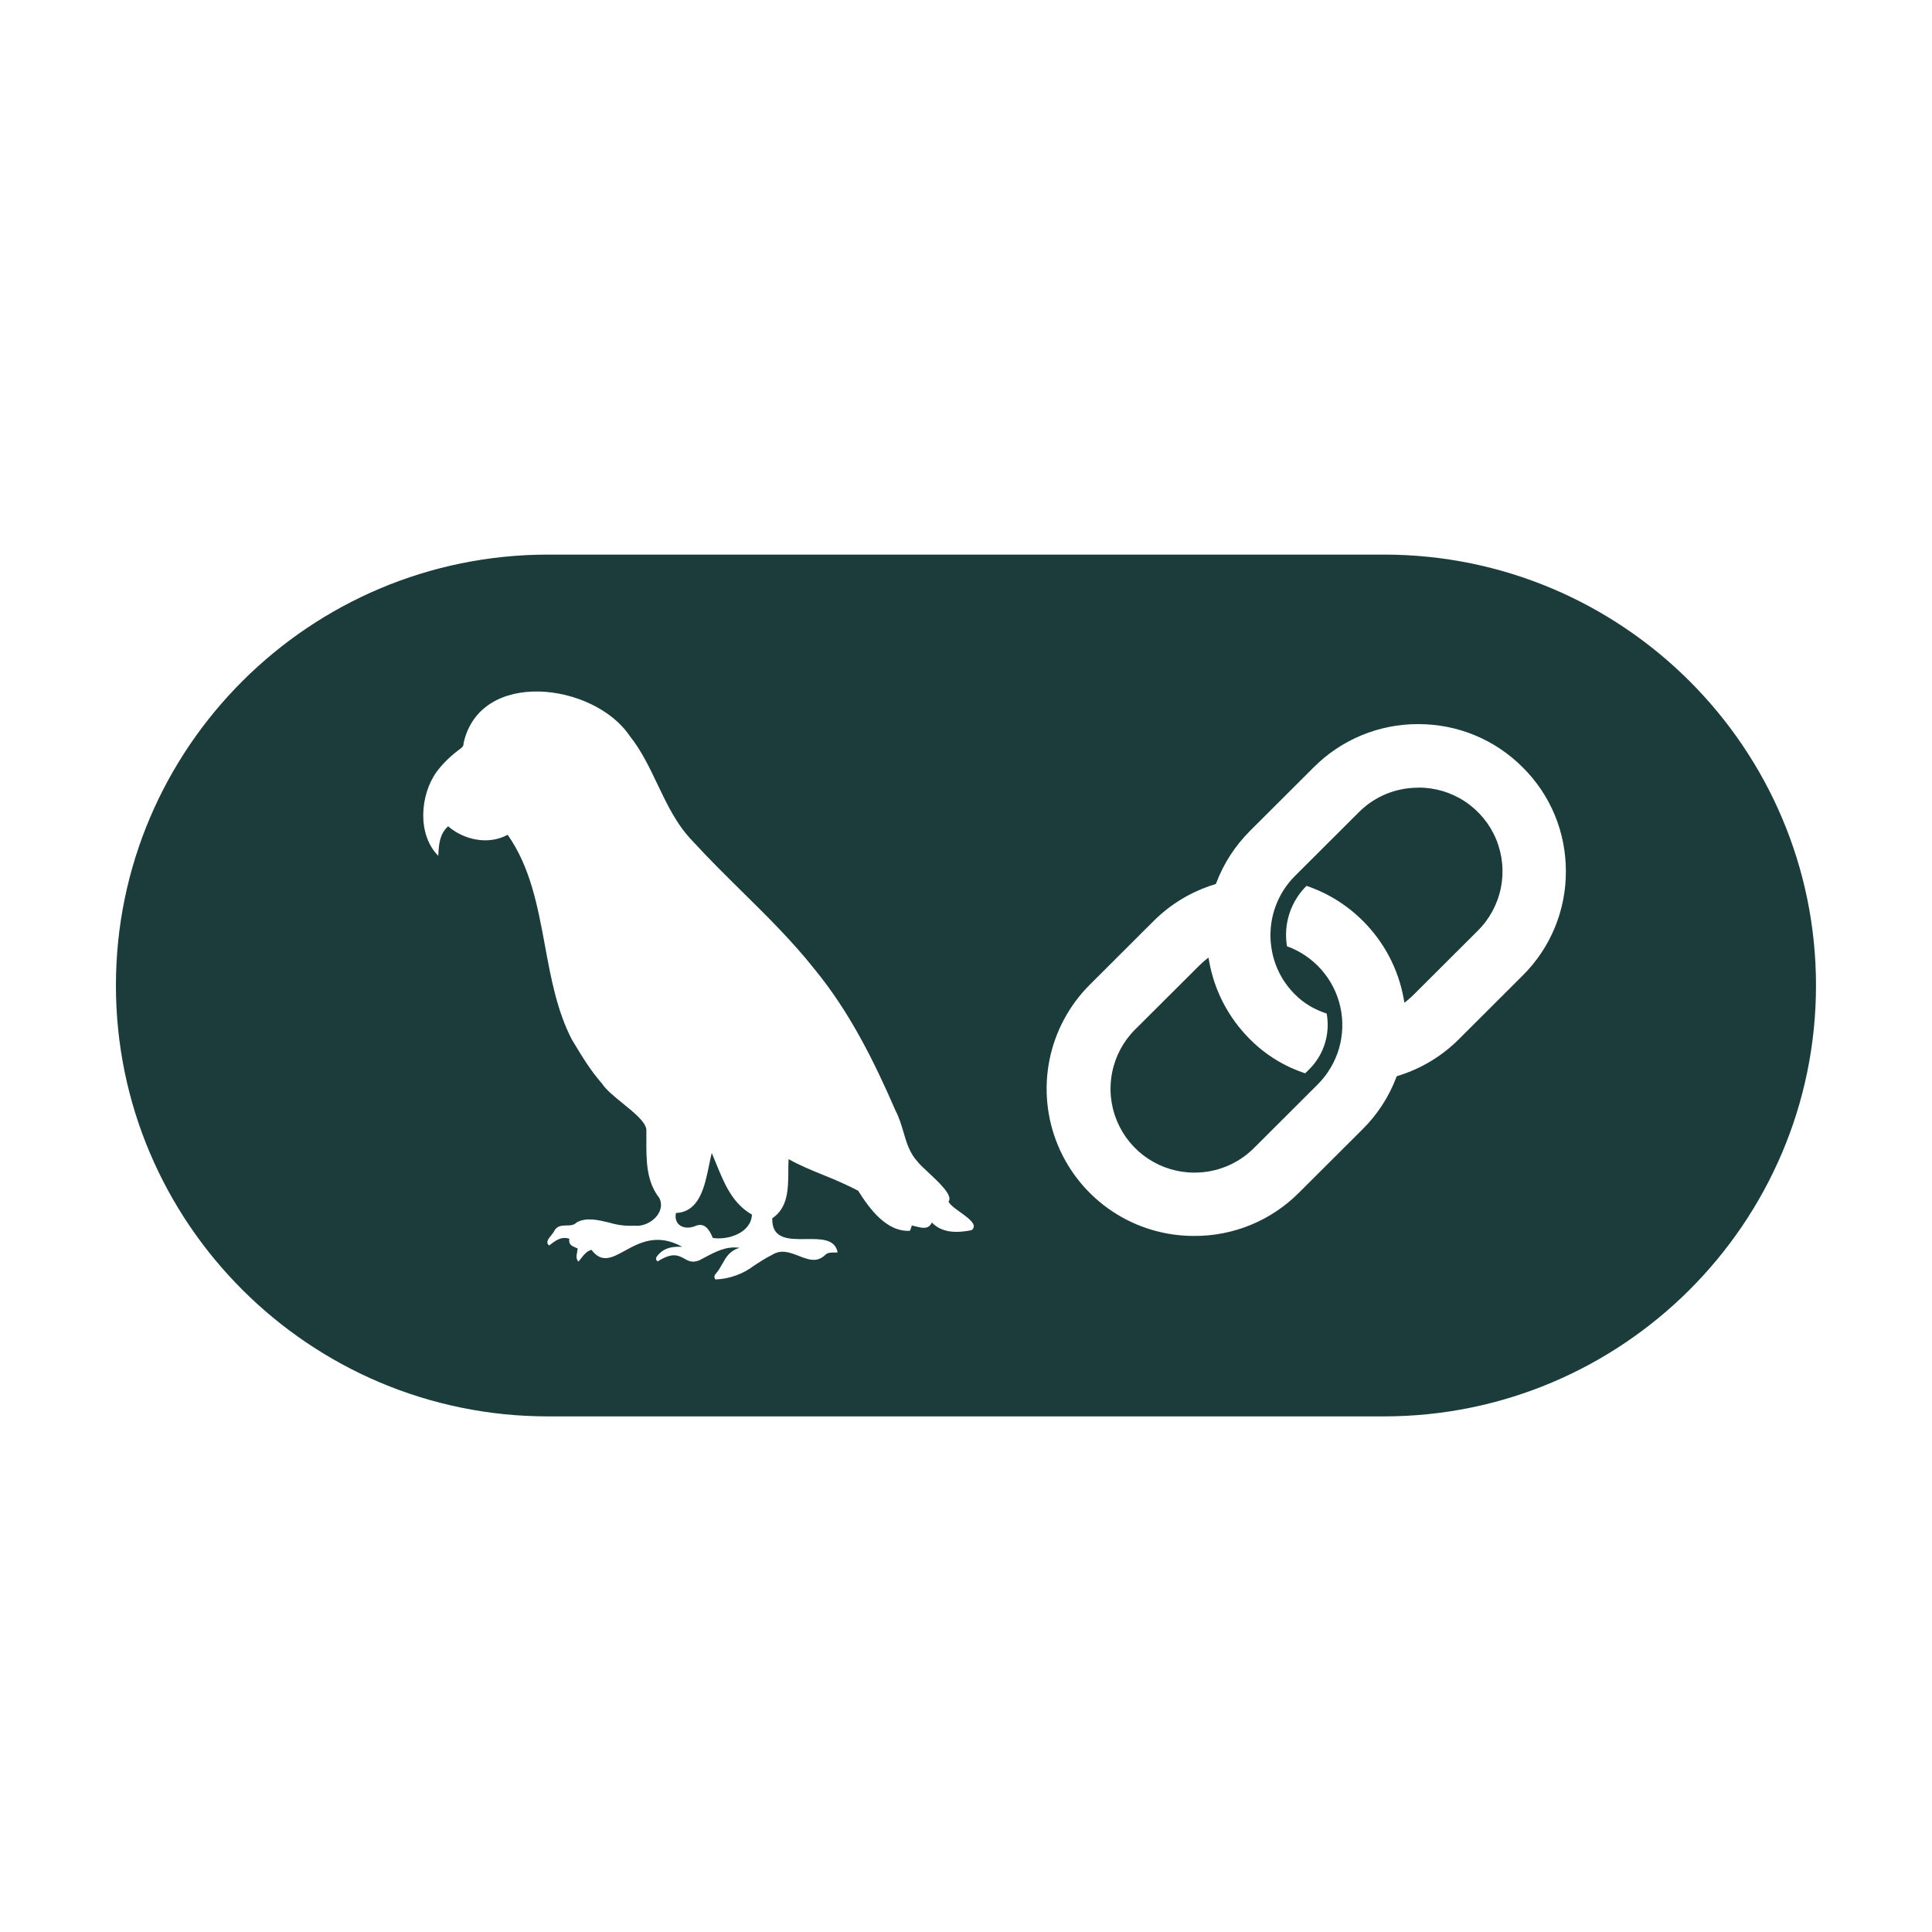
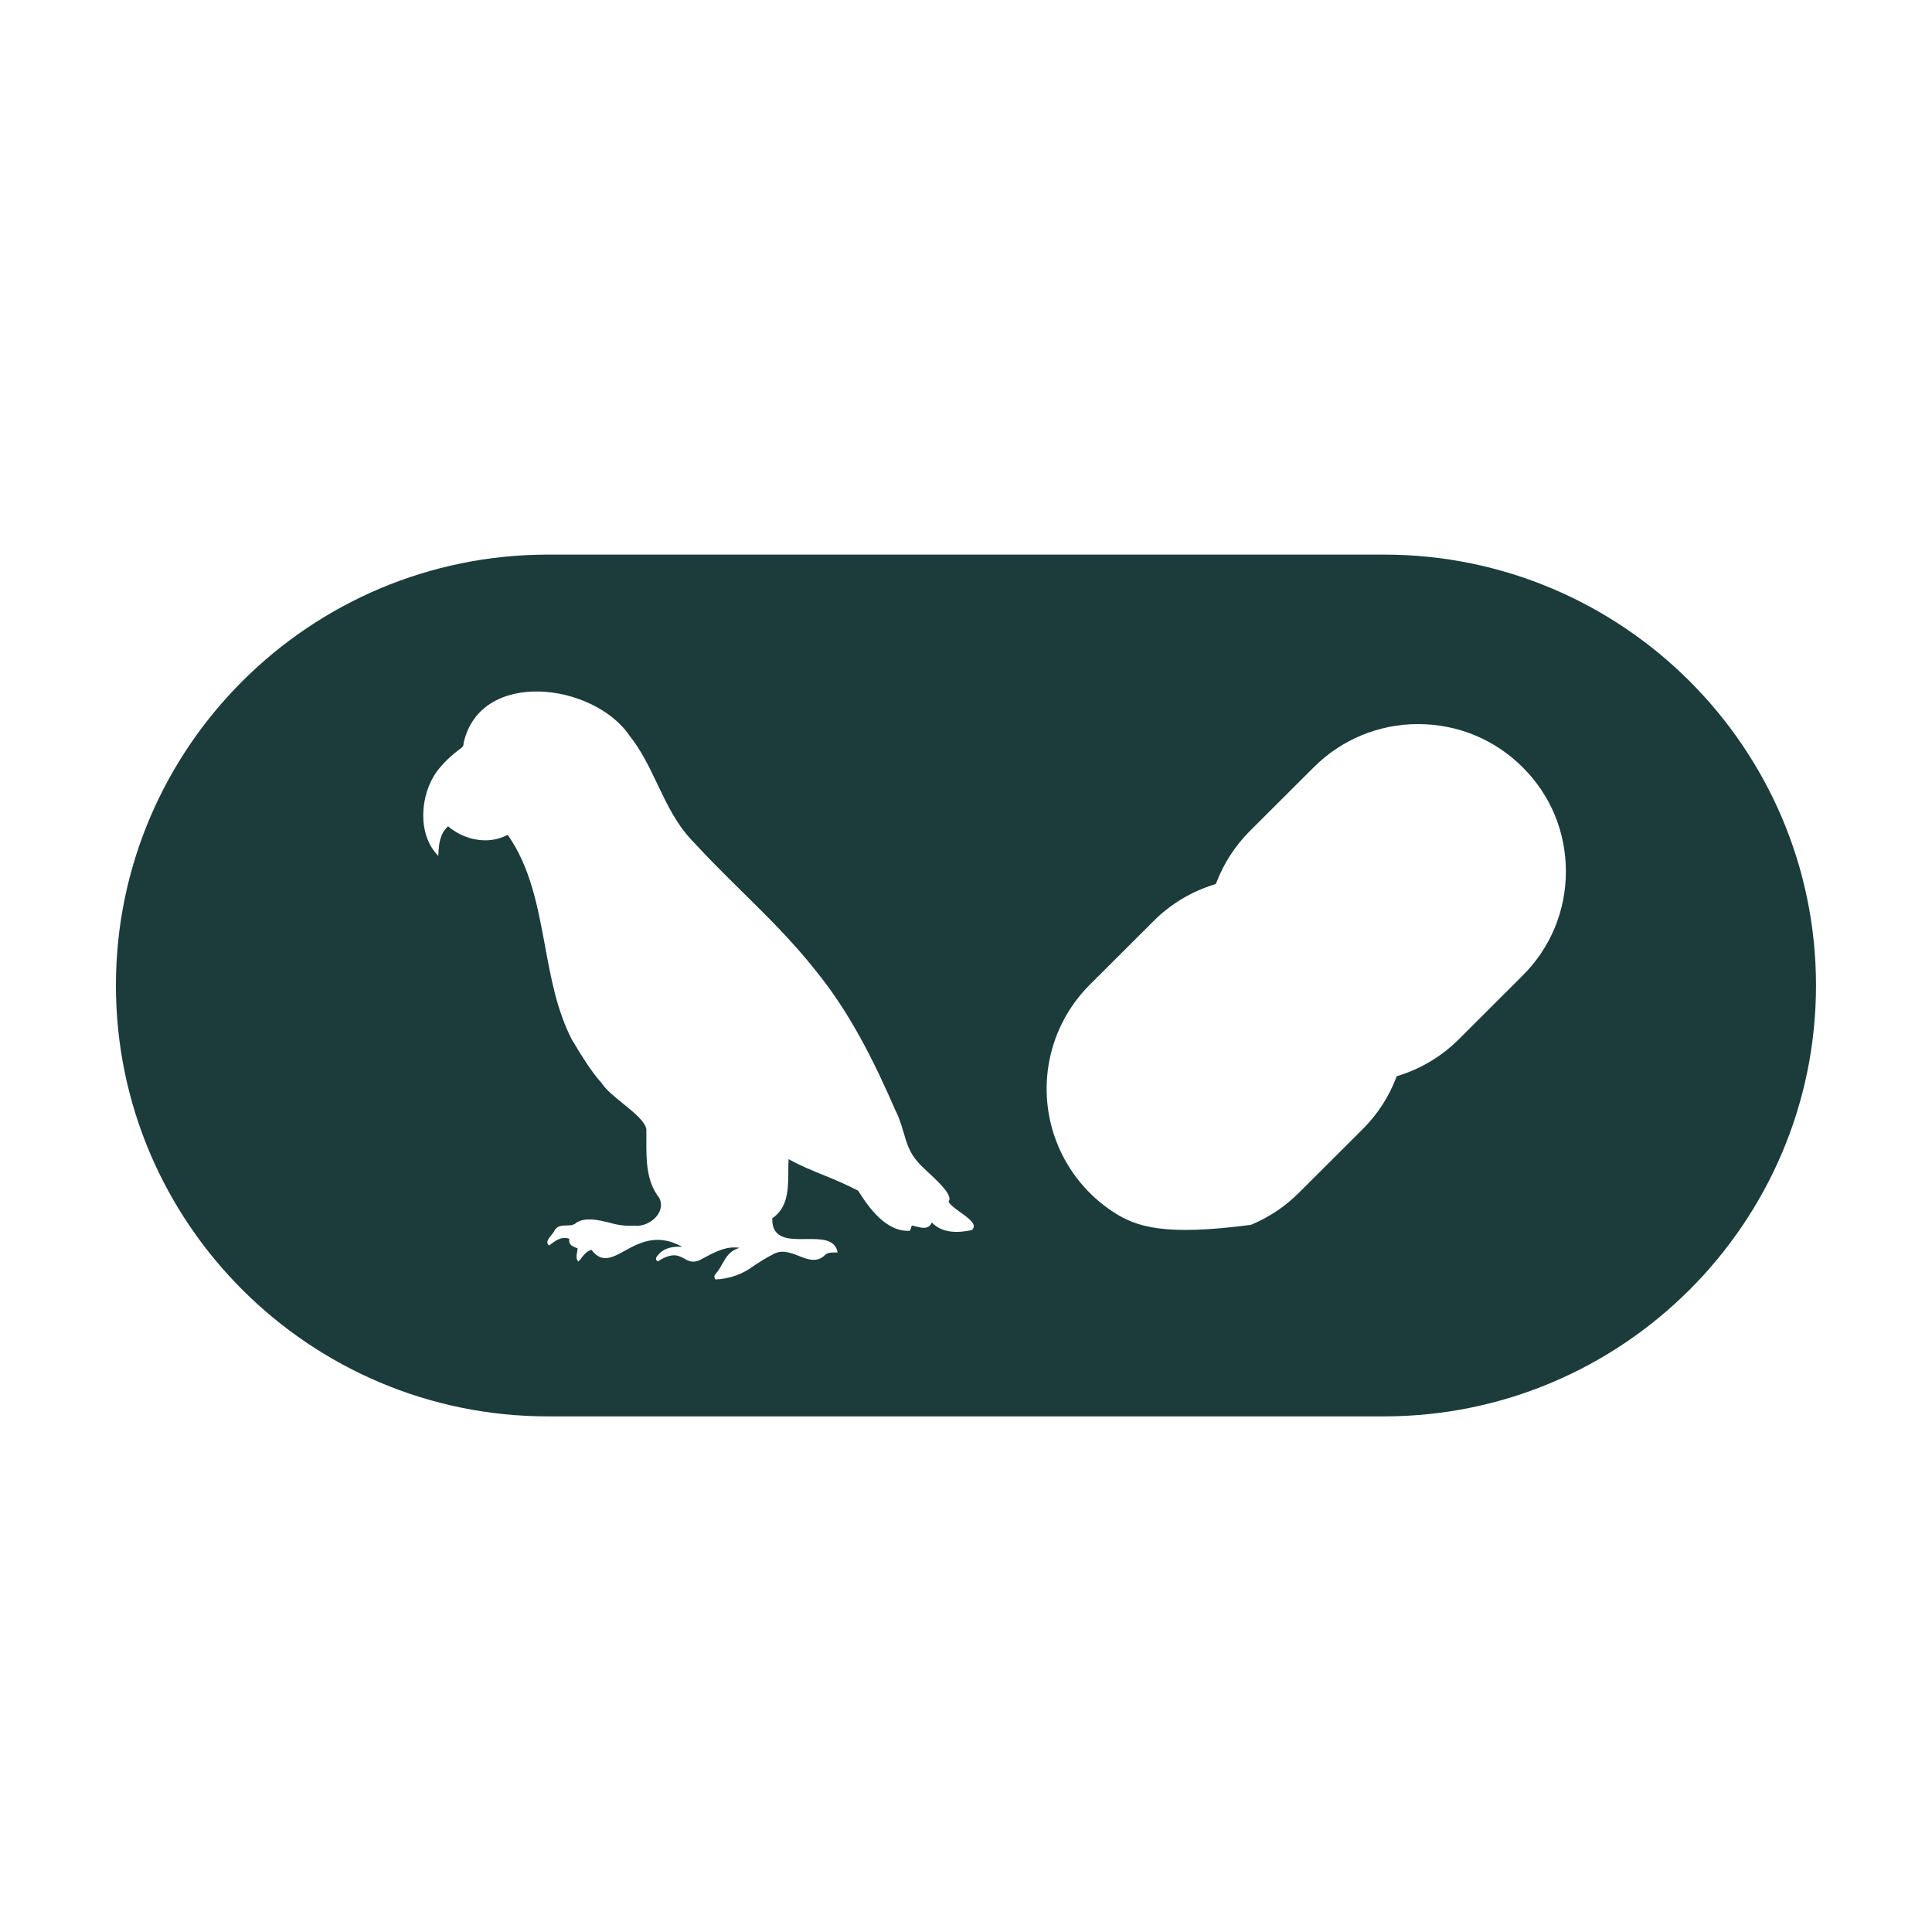
<svg xmlns="http://www.w3.org/2000/svg" width="50" height="50" viewBox="0 0 50 50" fill="none">
-   <path d="M18.351 30.153C18.375 30.043 18.395 29.934 18.42 29.839L18.532 30.109C18.743 30.628 18.952 31.143 19.46 31.434C19.438 31.907 18.848 32.098 18.448 32.039C18.36 31.828 18.237 31.617 17.98 31.735C17.718 31.839 17.43 31.716 17.493 31.392C18.103 31.368 18.239 30.701 18.351 30.153ZM36.706 20.385C36.123 20.385 35.577 20.61 35.168 21.019L33.514 22.669C33.293 22.89 33.123 23.155 33.014 23.448C32.906 23.741 32.862 24.053 32.885 24.365L32.896 24.469C32.955 24.955 33.17 25.393 33.514 25.736C33.753 25.974 34.015 26.125 34.334 26.231C34.382 26.491 34.365 26.758 34.286 27.01C34.208 27.261 34.068 27.49 33.881 27.676L33.778 27.777C33.239 27.6 32.75 27.299 32.35 26.897C31.798 26.347 31.433 25.65 31.294 24.887L31.276 24.781L31.191 24.849C31.136 24.895 31.081 24.944 31.03 24.995L29.376 26.644C29.072 26.947 28.865 27.334 28.782 27.756C28.698 28.177 28.741 28.614 28.907 29.011C29.072 29.408 29.351 29.747 29.708 29.984C30.066 30.222 30.487 30.349 30.916 30.347C31.474 30.347 32.029 30.134 32.453 29.711L34.106 28.061C34.364 27.802 34.552 27.483 34.654 27.133C34.755 26.782 34.767 26.412 34.687 26.056C34.607 25.7 34.439 25.369 34.198 25.096C33.957 24.822 33.65 24.613 33.307 24.489C33.26 24.207 33.281 23.918 33.369 23.646C33.457 23.374 33.609 23.127 33.813 22.926C34.367 23.114 34.858 23.421 35.272 23.833C35.822 24.383 36.189 25.078 36.327 25.844L36.345 25.951L36.431 25.883C36.486 25.837 36.541 25.788 36.592 25.736L38.246 24.086C38.551 23.783 38.759 23.396 38.843 22.974C38.927 22.552 38.884 22.115 38.719 21.718C38.554 21.321 38.274 20.982 37.916 20.744C37.557 20.506 37.136 20.381 36.706 20.383V20.385Z" fill="#1C3C3C" />
-   <path fill-rule="evenodd" clip-rule="evenodd" d="M35.819 14.353H14.183C8.016 14.353 3 19.354 3 25.503C3 31.652 8.016 36.656 14.181 36.656H35.817C41.982 36.656 46.998 31.652 46.998 25.503C46.998 19.354 41.984 14.353 35.819 14.353ZM25.147 31.836C24.789 31.909 24.388 31.922 24.116 31.638C24.034 31.823 23.867 31.781 23.711 31.742C23.674 31.732 23.637 31.724 23.599 31.716L23.552 31.852C22.948 31.892 22.497 31.278 22.21 30.816C21.928 30.671 21.638 30.54 21.343 30.424C21.027 30.296 20.71 30.166 20.409 29.999C20.403 30.105 20.4 30.212 20.402 30.32C20.398 30.774 20.395 31.255 19.986 31.529C19.973 32.078 20.419 32.072 20.858 32.067C21.238 32.063 21.61 32.057 21.678 32.411C21.649 32.415 21.617 32.415 21.586 32.415C21.502 32.415 21.418 32.415 21.354 32.479C21.139 32.686 20.91 32.596 20.672 32.503C20.451 32.417 20.226 32.329 19.999 32.466C19.793 32.569 19.648 32.668 19.518 32.752C19.229 32.973 18.878 33.099 18.514 33.112C18.47 33.046 18.488 33.002 18.525 32.963C18.553 32.931 18.579 32.896 18.604 32.861C18.638 32.807 18.668 32.754 18.697 32.703C18.796 32.529 18.886 32.367 19.141 32.294C18.802 32.241 18.51 32.397 18.224 32.551L18.217 32.554L18.098 32.617C17.92 32.69 17.815 32.633 17.709 32.573C17.558 32.49 17.401 32.402 17.02 32.646C16.946 32.587 16.983 32.536 17.023 32.488C17.19 32.287 17.408 32.255 17.656 32.268C17.012 31.909 16.548 32.162 16.171 32.369C15.837 32.553 15.571 32.697 15.307 32.345C15.188 32.378 15.12 32.463 15.054 32.547C15.027 32.583 14.999 32.617 14.968 32.65C14.904 32.578 14.918 32.496 14.935 32.411C14.941 32.377 14.946 32.343 14.95 32.309L14.9 32.288C14.803 32.248 14.708 32.208 14.735 32.059C14.521 31.986 14.368 32.114 14.211 32.233C14.112 32.157 14.193 32.057 14.27 31.964C14.304 31.92 14.337 31.88 14.352 31.843C14.422 31.722 14.541 31.718 14.656 31.715C14.755 31.715 14.854 31.711 14.922 31.638C15.166 31.498 15.467 31.57 15.769 31.641C15.979 31.706 16.199 31.733 16.418 31.72C16.79 31.768 17.25 31.387 17.064 31.005C16.723 30.573 16.726 30.023 16.728 29.494V29.229C16.699 29.027 16.413 28.796 16.127 28.563C15.907 28.385 15.687 28.207 15.58 28.043C15.287 27.712 15.058 27.333 14.831 26.955L14.803 26.91C14.414 26.16 14.258 25.313 14.103 24.468C13.914 23.452 13.727 22.44 13.138 21.604C12.651 21.872 12.016 21.745 11.597 21.384C11.377 21.585 11.358 21.846 11.344 22.123L11.342 22.148C10.797 21.604 10.865 20.579 11.3 19.974C11.477 19.736 11.69 19.54 11.927 19.367C11.982 19.327 12 19.29 11.998 19.23C12.429 17.297 15.364 17.671 16.292 19.039C16.598 19.422 16.807 19.86 17.016 20.299C17.267 20.825 17.516 21.349 17.933 21.776C18.336 22.216 18.761 22.636 19.186 23.056C19.845 23.705 20.503 24.354 21.078 25.08C21.977 26.172 22.617 27.452 23.176 28.743C23.267 28.913 23.323 29.1 23.378 29.285C23.458 29.564 23.541 29.841 23.744 30.061C23.792 30.127 23.898 30.224 24.017 30.336C24.303 30.602 24.672 30.945 24.547 31.097C24.571 31.139 24.602 31.176 24.639 31.207C24.698 31.262 24.774 31.317 24.852 31.372C25.075 31.533 25.312 31.702 25.147 31.836ZM39.406 25.247L37.753 26.897C37.313 27.337 36.768 27.663 36.178 27.843L36.147 27.852L36.136 27.881C35.945 28.385 35.649 28.842 35.267 29.221L33.613 30.871C33.258 31.226 32.837 31.508 32.373 31.699C31.91 31.89 31.412 31.988 30.911 31.986C30.155 31.989 29.416 31.768 28.787 31.35C28.158 30.932 27.668 30.336 27.378 29.639C27.088 28.941 27.013 28.174 27.16 27.433C27.308 26.692 27.673 26.012 28.208 25.48L29.862 23.829C30.306 23.39 30.835 23.072 31.437 22.887L31.466 22.878L31.477 22.851C31.67 22.343 31.963 21.892 32.348 21.505L34.002 19.855C34.356 19.5 34.778 19.219 35.241 19.027C35.705 18.836 36.202 18.738 36.704 18.74C37.727 18.74 38.684 19.136 39.406 19.857C40.129 20.575 40.525 21.532 40.525 22.552C40.526 23.053 40.428 23.549 40.236 24.012C40.044 24.474 39.762 24.894 39.406 25.247Z" fill="#1C3C3C" />
+   <path fill-rule="evenodd" clip-rule="evenodd" d="M35.819 14.353H14.183C8.016 14.353 3 19.354 3 25.503C3 31.652 8.016 36.656 14.181 36.656H35.817C41.982 36.656 46.998 31.652 46.998 25.503C46.998 19.354 41.984 14.353 35.819 14.353ZM25.147 31.836C24.789 31.909 24.388 31.922 24.116 31.638C24.034 31.823 23.867 31.781 23.711 31.742C23.674 31.732 23.637 31.724 23.599 31.716L23.552 31.852C22.948 31.892 22.497 31.278 22.21 30.816C21.928 30.671 21.638 30.54 21.343 30.424C21.027 30.296 20.71 30.166 20.409 29.999C20.403 30.105 20.4 30.212 20.402 30.32C20.398 30.774 20.395 31.255 19.986 31.529C19.973 32.078 20.419 32.072 20.858 32.067C21.238 32.063 21.61 32.057 21.678 32.411C21.649 32.415 21.617 32.415 21.586 32.415C21.502 32.415 21.418 32.415 21.354 32.479C21.139 32.686 20.91 32.596 20.672 32.503C20.451 32.417 20.226 32.329 19.999 32.466C19.793 32.569 19.648 32.668 19.518 32.752C19.229 32.973 18.878 33.099 18.514 33.112C18.47 33.046 18.488 33.002 18.525 32.963C18.553 32.931 18.579 32.896 18.604 32.861C18.638 32.807 18.668 32.754 18.697 32.703C18.796 32.529 18.886 32.367 19.141 32.294C18.802 32.241 18.51 32.397 18.224 32.551L18.217 32.554L18.098 32.617C17.92 32.69 17.815 32.633 17.709 32.573C17.558 32.49 17.401 32.402 17.02 32.646C16.946 32.587 16.983 32.536 17.023 32.488C17.19 32.287 17.408 32.255 17.656 32.268C17.012 31.909 16.548 32.162 16.171 32.369C15.837 32.553 15.571 32.697 15.307 32.345C15.188 32.378 15.12 32.463 15.054 32.547C15.027 32.583 14.999 32.617 14.968 32.65C14.904 32.578 14.918 32.496 14.935 32.411C14.941 32.377 14.946 32.343 14.95 32.309L14.9 32.288C14.803 32.248 14.708 32.208 14.735 32.059C14.521 31.986 14.368 32.114 14.211 32.233C14.112 32.157 14.193 32.057 14.27 31.964C14.304 31.92 14.337 31.88 14.352 31.843C14.422 31.722 14.541 31.718 14.656 31.715C14.755 31.715 14.854 31.711 14.922 31.638C15.166 31.498 15.467 31.57 15.769 31.641C15.979 31.706 16.199 31.733 16.418 31.72C16.79 31.768 17.25 31.387 17.064 31.005C16.723 30.573 16.726 30.023 16.728 29.494V29.229C16.699 29.027 16.413 28.796 16.127 28.563C15.907 28.385 15.687 28.207 15.58 28.043C15.287 27.712 15.058 27.333 14.831 26.955L14.803 26.91C14.414 26.16 14.258 25.313 14.103 24.468C13.914 23.452 13.727 22.44 13.138 21.604C12.651 21.872 12.016 21.745 11.597 21.384C11.377 21.585 11.358 21.846 11.344 22.123L11.342 22.148C10.797 21.604 10.865 20.579 11.3 19.974C11.477 19.736 11.69 19.54 11.927 19.367C11.982 19.327 12 19.29 11.998 19.23C12.429 17.297 15.364 17.671 16.292 19.039C16.598 19.422 16.807 19.86 17.016 20.299C17.267 20.825 17.516 21.349 17.933 21.776C18.336 22.216 18.761 22.636 19.186 23.056C19.845 23.705 20.503 24.354 21.078 25.08C21.977 26.172 22.617 27.452 23.176 28.743C23.267 28.913 23.323 29.1 23.378 29.285C23.458 29.564 23.541 29.841 23.744 30.061C23.792 30.127 23.898 30.224 24.017 30.336C24.303 30.602 24.672 30.945 24.547 31.097C24.571 31.139 24.602 31.176 24.639 31.207C24.698 31.262 24.774 31.317 24.852 31.372C25.075 31.533 25.312 31.702 25.147 31.836ZM39.406 25.247L37.753 26.897C37.313 27.337 36.768 27.663 36.178 27.843L36.147 27.852L36.136 27.881C35.945 28.385 35.649 28.842 35.267 29.221L33.613 30.871C33.258 31.226 32.837 31.508 32.373 31.699C30.155 31.989 29.416 31.768 28.787 31.35C28.158 30.932 27.668 30.336 27.378 29.639C27.088 28.941 27.013 28.174 27.16 27.433C27.308 26.692 27.673 26.012 28.208 25.48L29.862 23.829C30.306 23.39 30.835 23.072 31.437 22.887L31.466 22.878L31.477 22.851C31.67 22.343 31.963 21.892 32.348 21.505L34.002 19.855C34.356 19.5 34.778 19.219 35.241 19.027C35.705 18.836 36.202 18.738 36.704 18.74C37.727 18.74 38.684 19.136 39.406 19.857C40.129 20.575 40.525 21.532 40.525 22.552C40.526 23.053 40.428 23.549 40.236 24.012C40.044 24.474 39.762 24.894 39.406 25.247Z" fill="#1C3C3C" />
</svg>